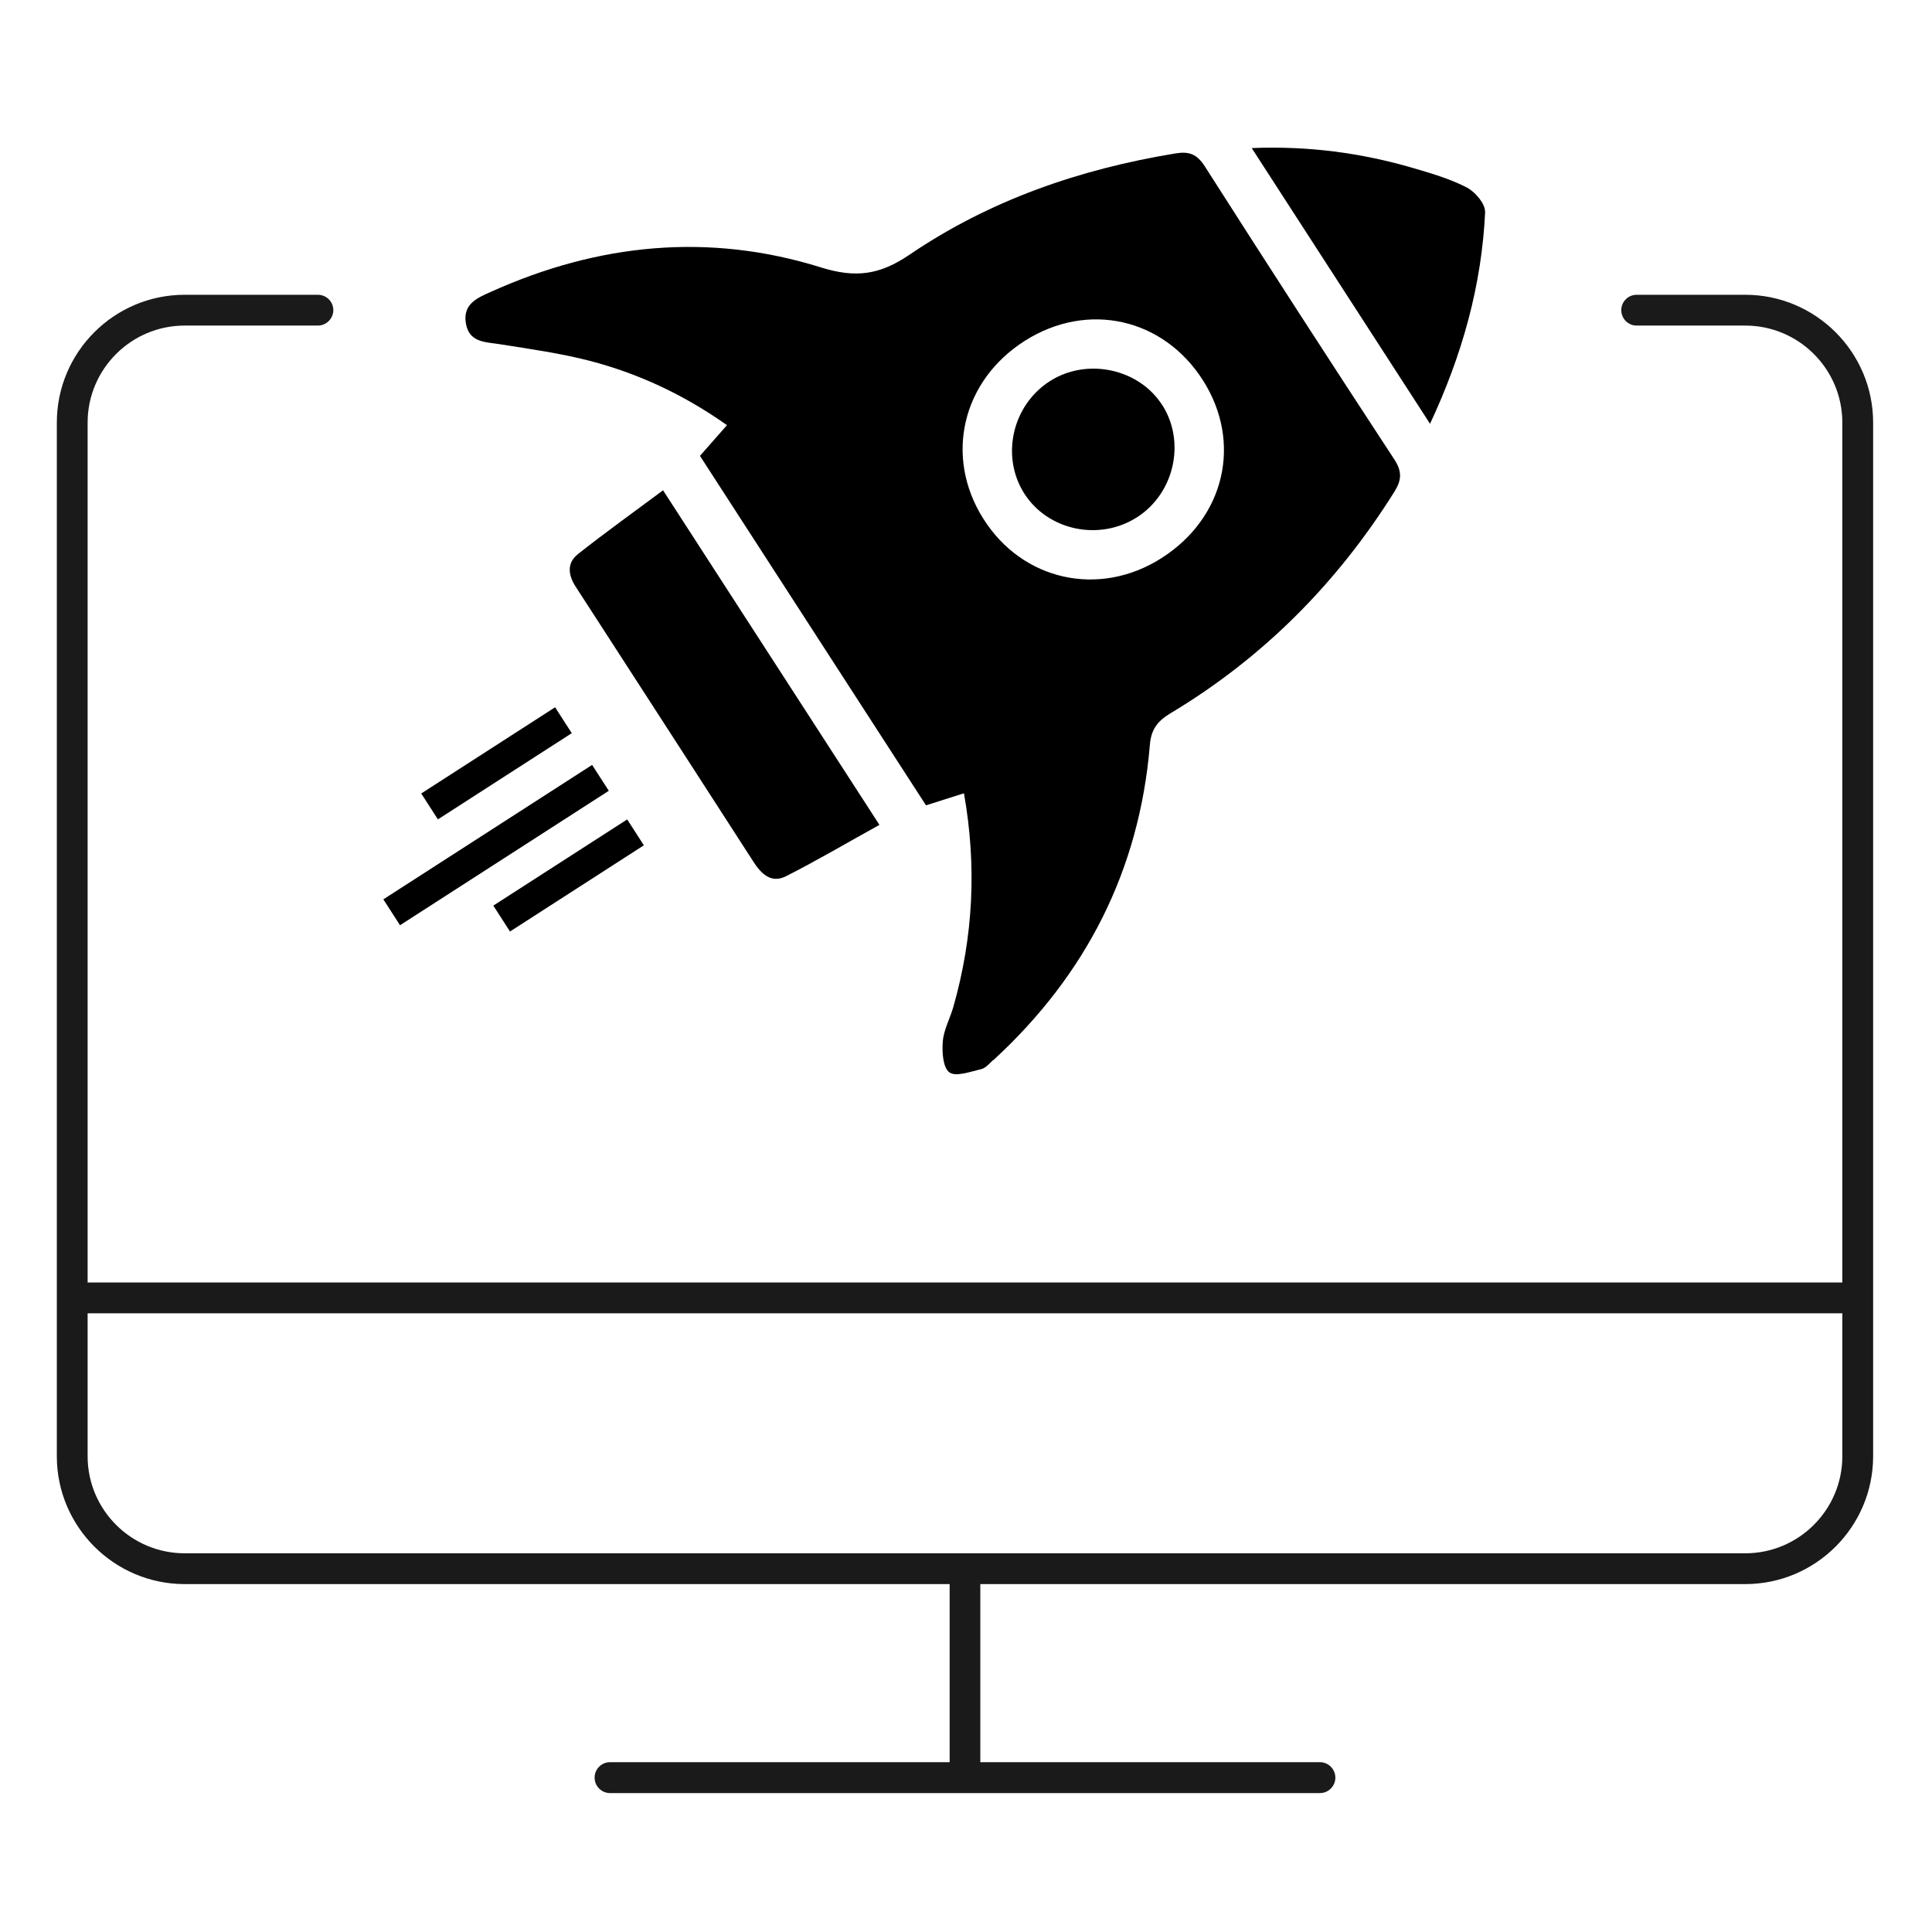
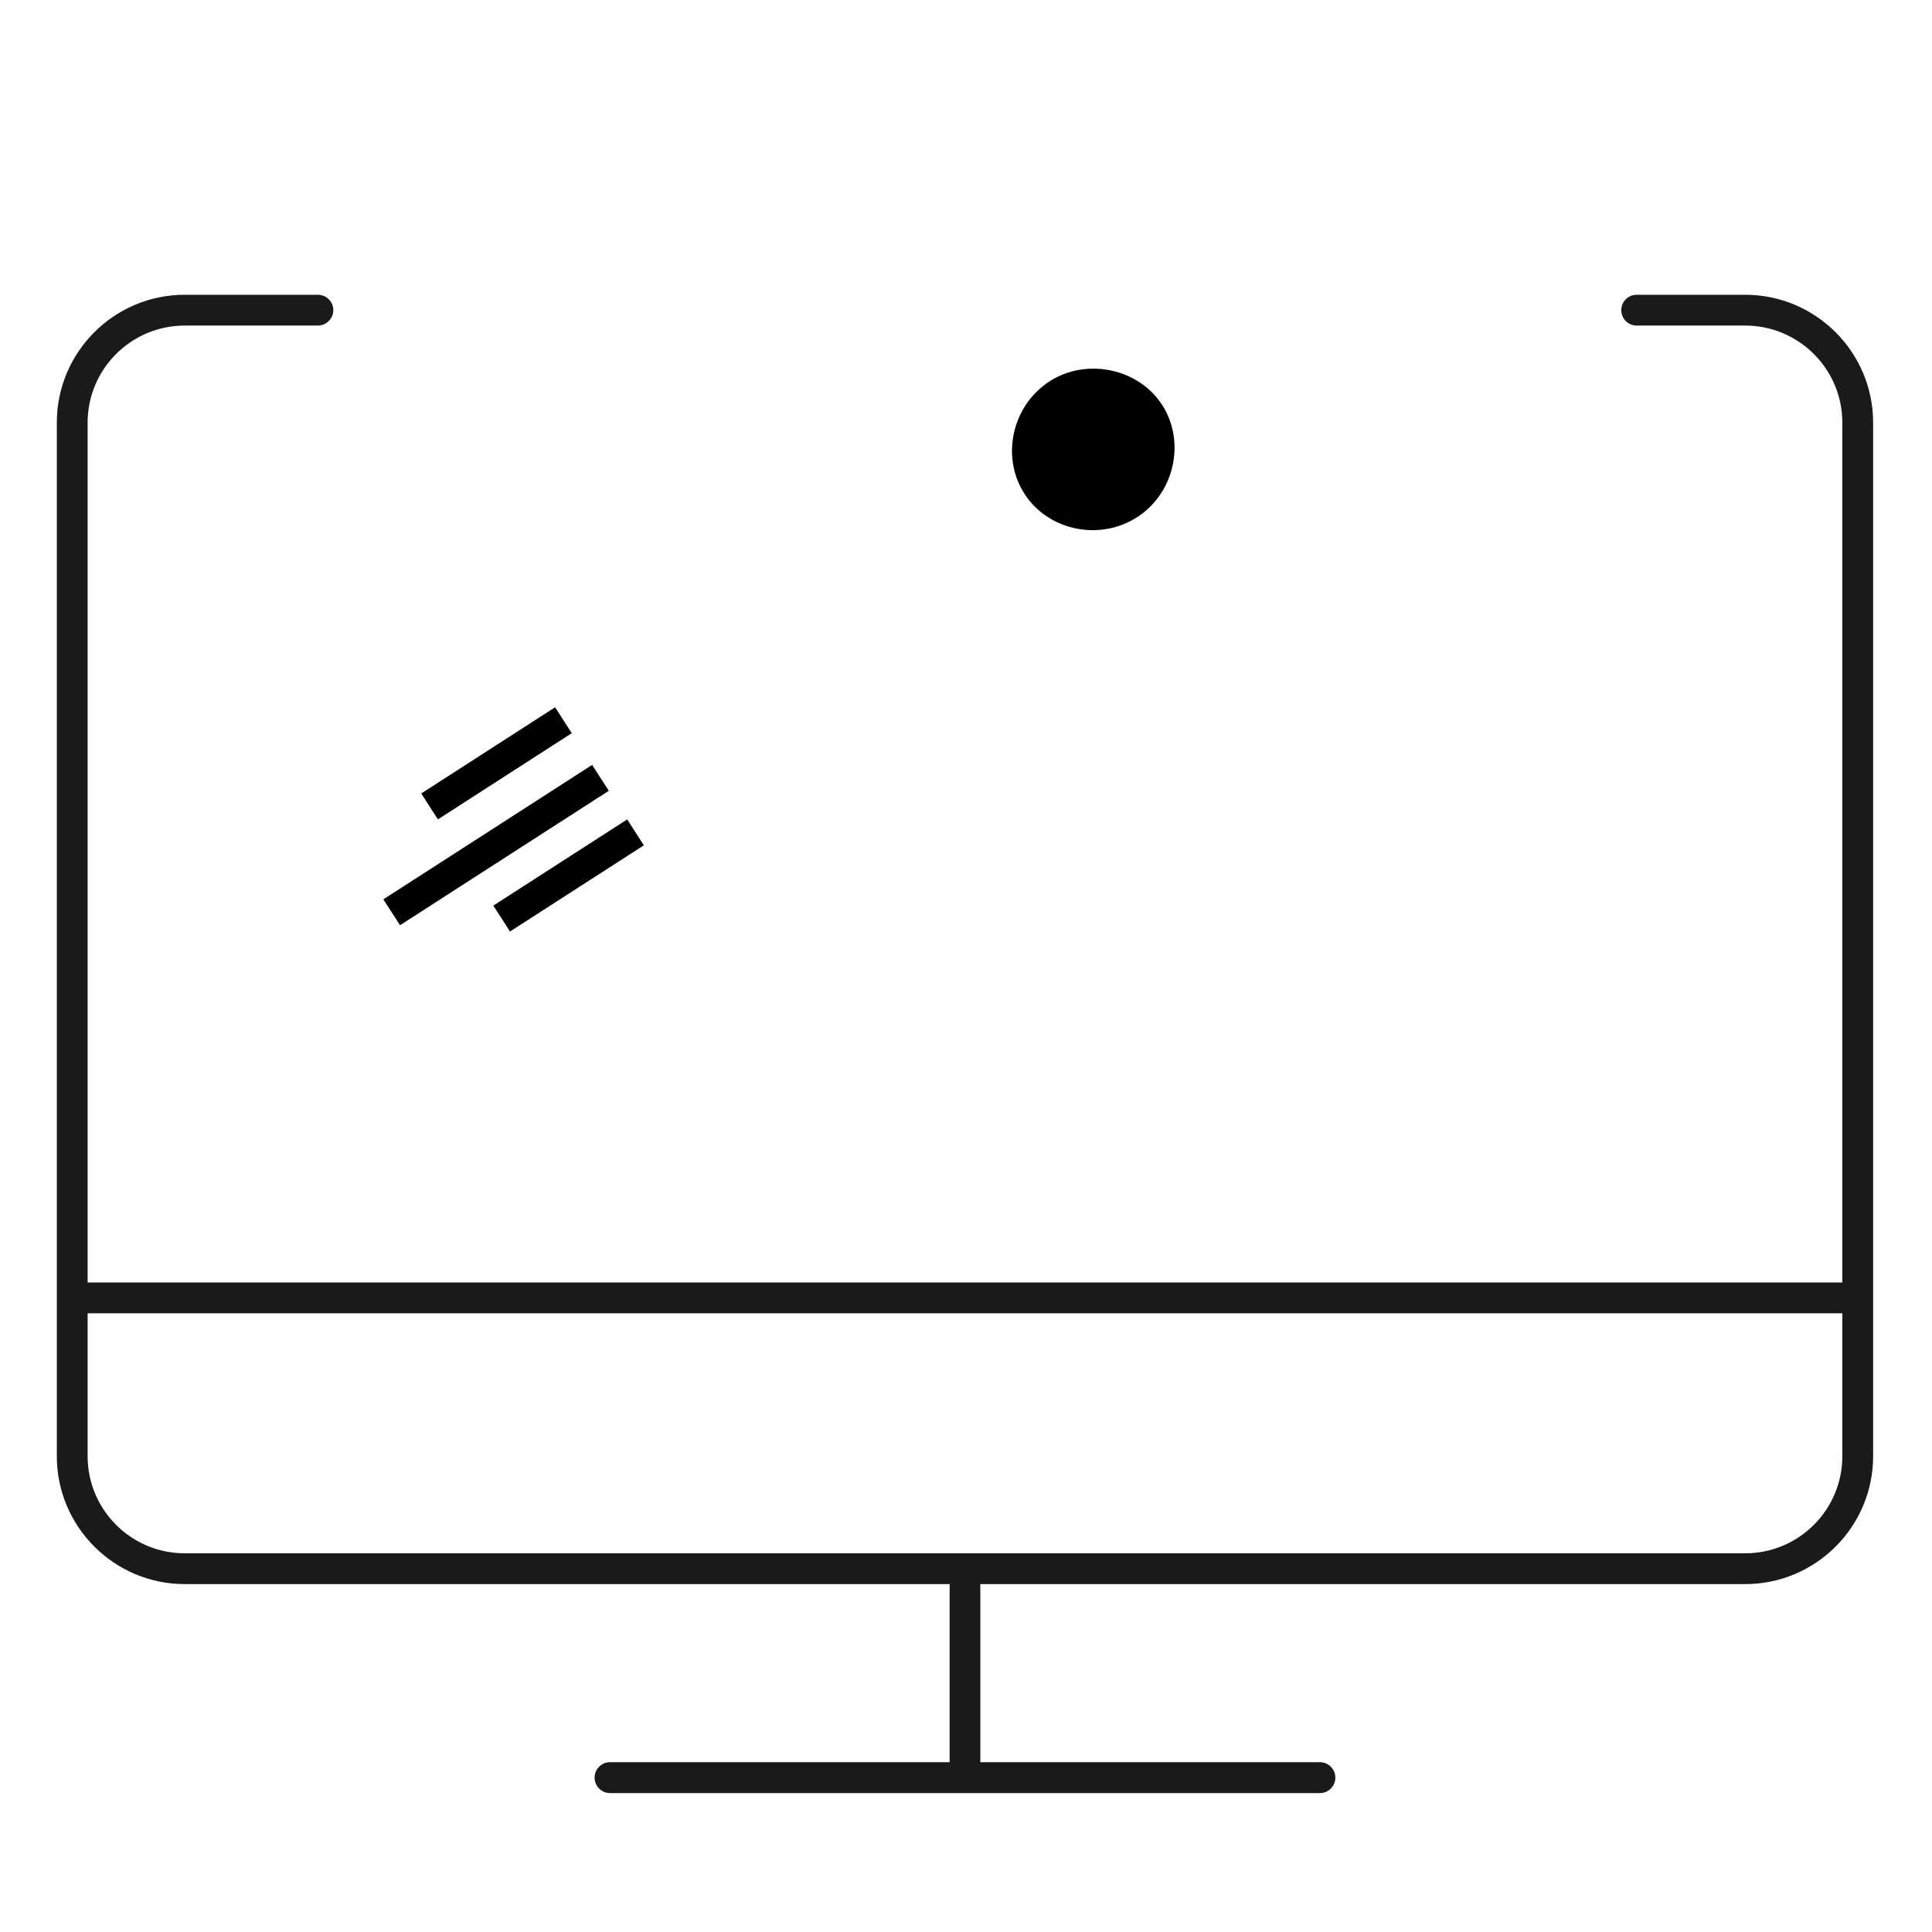
<svg xmlns="http://www.w3.org/2000/svg" width="170" height="170" viewBox="0 0 170 170" fill="none">
  <path d="M53.68 157.777C52.93 157.777 52.32 157.167 52.32 156.417C52.32 155.667 52.93 155.057 53.68 155.057H83.56V139.387H16.25C10.05 139.387 5 134.337 5 128.137V37.188C5 30.977 10.05 25.938 16.25 25.938H27.97C28.72 25.938 29.33 26.547 29.33 27.288C29.33 28.027 28.72 28.648 27.97 28.648H16.25C11.54 28.648 7.71 32.477 7.71 37.188V112.847H162.11V37.188C162.11 32.477 158.28 28.648 153.57 28.648H144.01C143.26 28.648 142.66 28.038 142.66 27.288C142.66 26.538 143.27 25.938 144.01 25.938H153.57C159.77 25.938 164.82 30.988 164.82 37.188V128.137C164.82 134.337 159.77 139.387 153.57 139.387H86.26V155.057H116.14C116.89 155.057 117.5 155.667 117.5 156.417C117.5 157.167 116.89 157.777 116.14 157.777H53.67H53.68ZM7.71 128.137C7.71 132.847 11.54 136.677 16.25 136.677H153.57C158.28 136.677 162.11 132.847 162.11 128.137V115.557H7.71V128.137Z" fill="#1A1A1A" />
-   <path d="M87.389 93.302C95.54 85.811 100.26 76.602 101.18 65.531C101.29 64.192 101.84 63.462 102.96 62.782C111.13 57.892 117.65 51.322 122.7 43.261C123.34 42.231 123.38 41.481 122.68 40.411C117.07 31.852 111.51 23.252 106.01 14.632C105.31 13.541 104.61 13.302 103.42 13.502C95.01 14.882 87.09 17.611 80.029 22.412C77.43 24.181 75.309 24.491 72.24 23.532C62.389 20.451 52.66 21.422 43.26 25.651C42.099 26.172 40.709 26.692 40.989 28.422C41.27 30.162 42.7 30.081 43.999 30.291C46.65 30.712 49.309 31.081 51.9 31.752C56.2 32.871 60.19 34.742 63.969 37.411C63.12 38.371 62.359 39.242 61.59 40.111C68.24 50.392 74.84 60.602 81.48 70.862C82.579 70.511 83.639 70.171 84.82 69.802C85.96 76.222 85.639 82.442 83.889 88.591C83.6 89.612 83.049 90.591 82.96 91.621C82.879 92.552 82.969 93.951 83.54 94.362C84.129 94.772 85.4 94.291 86.35 94.072C86.73 93.981 87.059 93.582 87.379 93.281L87.389 93.302ZM86.51 45.621C83.079 40.161 84.65 33.492 90.189 29.982C95.7 26.491 102.37 27.982 105.86 33.481C109.32 38.941 107.78 45.551 102.2 49.111C96.73 52.602 89.95 51.102 86.519 45.632L86.51 45.621Z" fill="black" />
-   <path d="M50.843 48.771C49.853 49.551 50.003 50.621 50.653 51.621C51.603 53.081 52.553 54.551 53.493 56.011C57.753 62.601 62.023 69.191 66.273 75.791C66.973 76.891 67.853 77.761 69.163 77.101C71.923 75.701 74.583 74.131 77.383 72.581C71.013 62.731 64.703 52.971 58.343 43.141C55.783 45.051 53.263 46.851 50.833 48.771H50.843Z" fill="black" />
-   <path d="M130.671 18.639C130.701 17.929 129.791 16.869 129.051 16.489C127.571 15.729 125.931 15.249 124.321 14.779C119.761 13.449 115.121 12.829 110.141 13.029C115.441 21.219 120.561 29.139 125.831 37.289C128.671 31.219 130.381 25.099 130.681 18.629L130.671 18.639Z" fill="black" />
  <path d="M102.27 35.65C100.21 32.42 95.62 31.45 92.36 33.55C89.06 35.68 88.05 40.16 90.13 43.43C92.21 46.68 96.72 47.64 100.04 45.52C103.33 43.42 104.35 38.9 102.27 35.64V35.65Z" fill="black" />
  <path d="M50.311 64.513L48.844 62.234L37.065 69.82L38.532 72.098L50.311 64.513Z" fill="black" />
  <path d="M53.569 69.583L52.102 67.305L33.731 79.135L35.198 81.413L53.569 69.583Z" fill="black" />
  <path d="M56.655 74.38L55.188 72.102L43.408 79.687L44.876 81.965L56.655 74.38Z" fill="black" />
</svg>